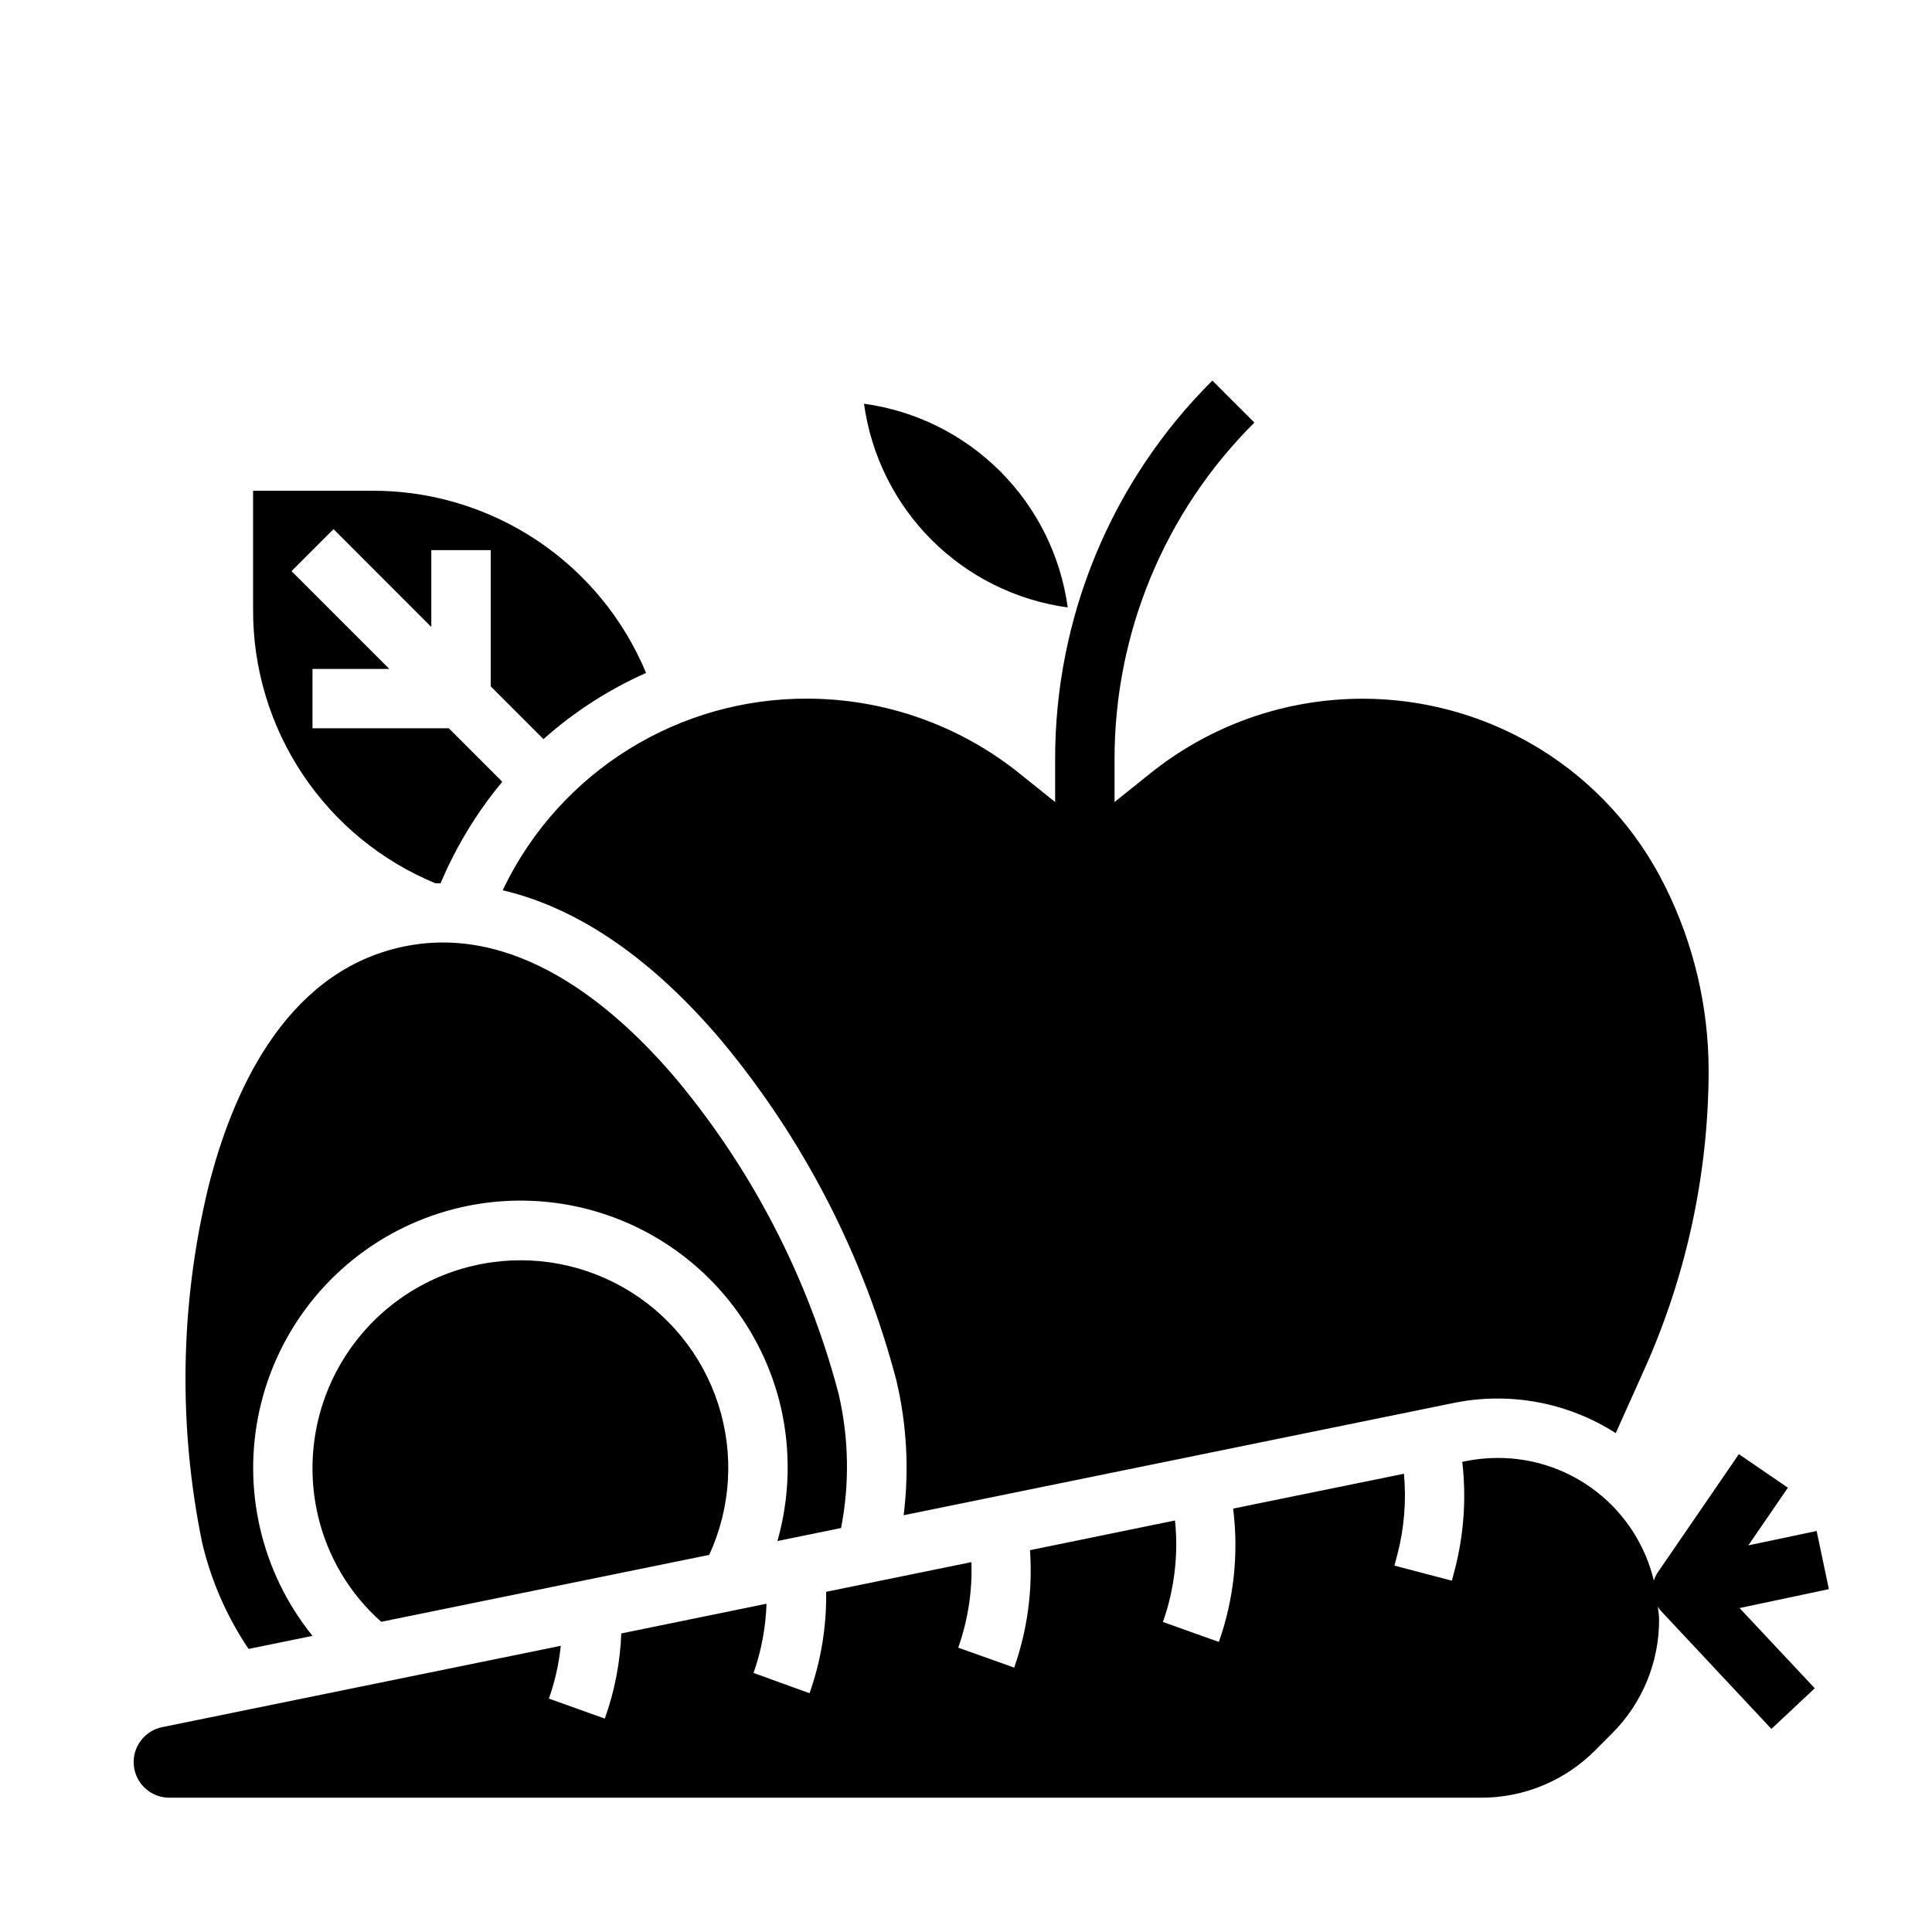
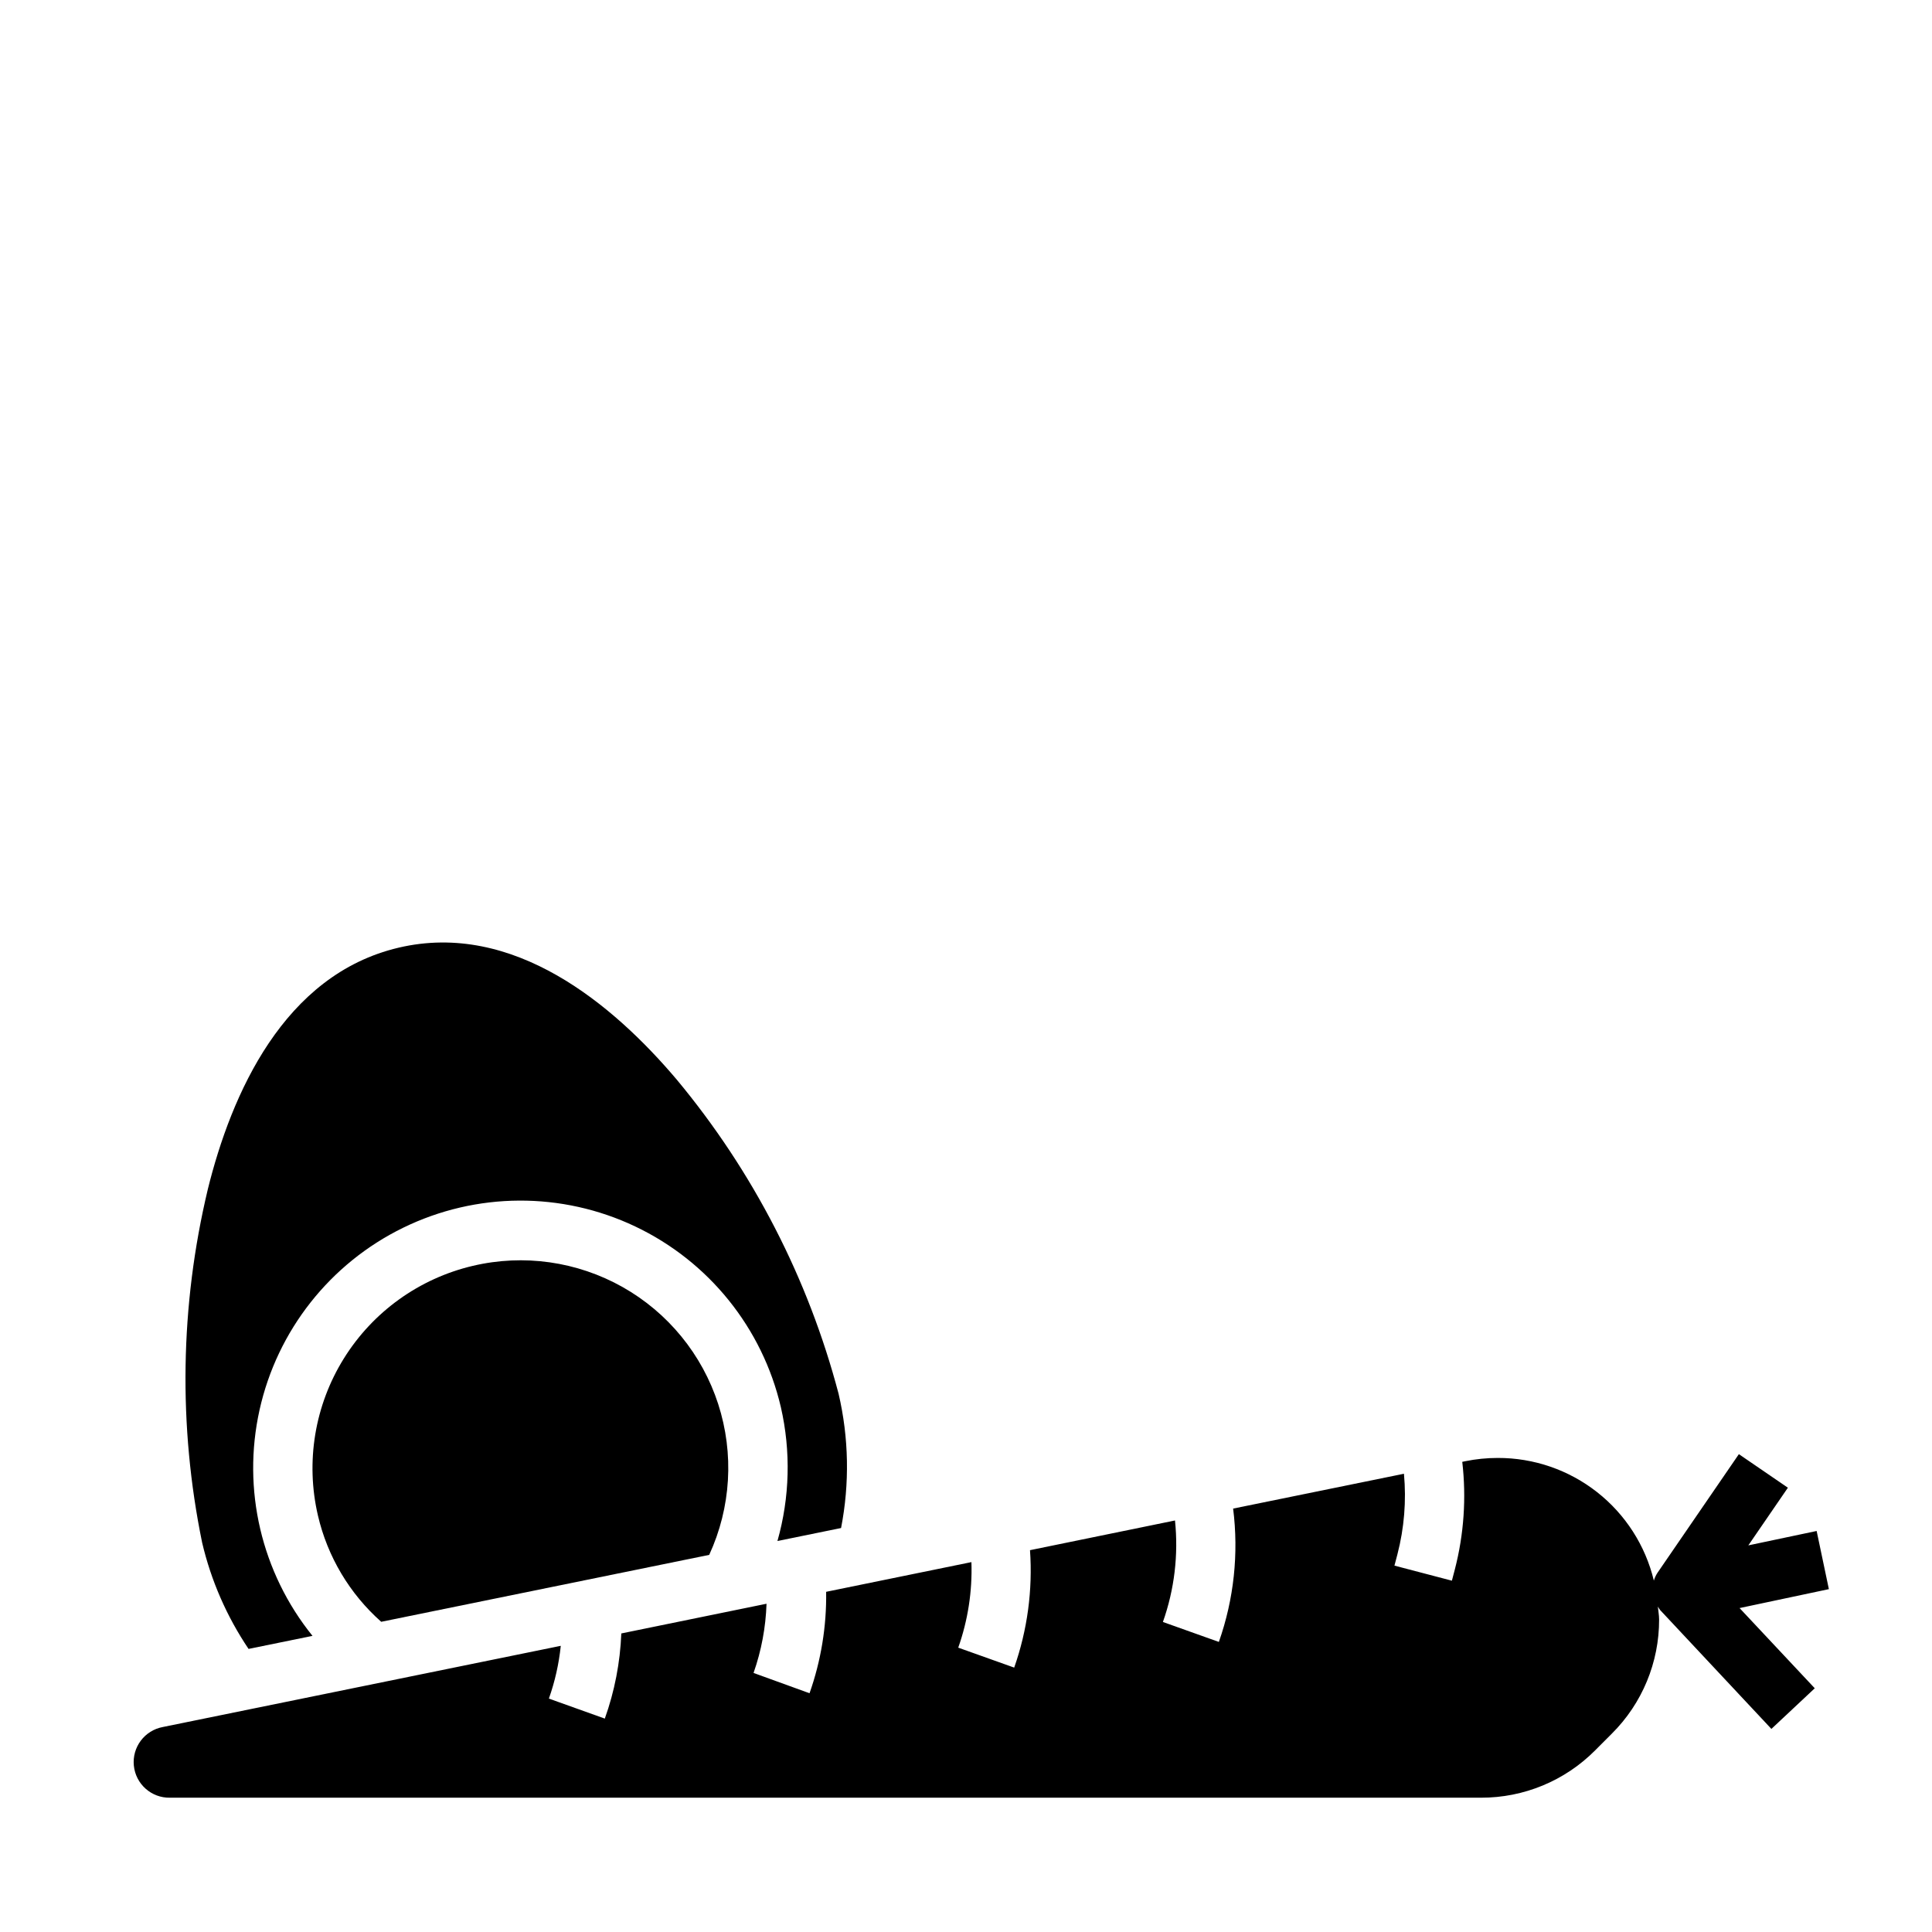
<svg xmlns="http://www.w3.org/2000/svg" fill="#000000" width="800px" height="800px" version="1.1" viewBox="144 144 512 512">
  <g>
-     <path d="m259.42 378.09h1.324c0.977-2.273 1.961-4.441 2.984-6.445 3.656-7.316 8.145-14.184 13.383-20.469l-14.168-14.168h-36.129v-15.73h20.355l-25.918-25.922 11.133-11.133 25.918 25.926v-20.359h15.742v36.102l13.98 13.98h0.004c8.094-7.223 17.27-13.137 27.191-17.531-5.965-14.34-16.055-26.59-28.992-35.188s-28.137-13.16-43.668-13.105h-31.488v31.488c-0.062 15.527 4.504 30.723 13.117 43.645 8.609 12.926 20.875 22.988 35.23 28.91z" />
-     <path d="m277.79 378.74c-0.188 0.379-0.371 0.789-0.566 1.195 19.934 4.668 39.645 18.105 58.184 40.094 21.73 26.199 37.473 56.824 46.129 89.742 2.777 11.715 3.434 23.832 1.938 35.777l145.68-29.734v0.004c14.836-3.055 30.277-0.191 43.035 7.973l7.574-16.887v0.004c11.172-24.887 16.977-51.844 17.043-79.125-0.016-17.023-3.988-33.812-11.605-49.043-7.406-14.914-18.84-27.457-33.008-36.211-15.738-9.703-34.09-14.312-52.547-13.195-18.457 1.113-36.121 7.902-50.574 19.43l-9.707 7.781v-11.094c-0.094-33.57 13.25-65.785 37.055-89.457l-11.133-11.133c-26.766 26.621-41.77 62.84-41.668 100.59v11.094l-9.723-7.793 0.004-0.004c-15.898-12.66-35.609-19.57-55.934-19.602-16.668-0.066-33.02 4.543-47.191 13.312-14.176 8.766-25.605 21.34-32.984 36.281z" />
-     <path d="m426.96 304.98c-1.867-13.66-8.156-26.332-17.906-36.082s-22.422-16.039-36.082-17.906c1.871 13.66 8.16 26.332 17.906 36.082 9.75 9.746 22.422 16.035 36.082 17.906z" />
    <path d="m269.32 479.46c-14.215 3.34-26.523 12.184-34.223 24.594-7.699 12.406-10.16 27.359-6.84 41.582 2.535 10.895 8.395 20.734 16.77 28.156l86.922-17.734c5.785-12.555 6.637-26.828 2.379-39.98-4.258-13.152-13.309-24.223-25.352-31.008-12.047-6.781-26.203-8.785-39.656-5.609z" />
    <path d="m209.87 580.98 16.945-3.457c-13.547-16.781-18.711-38.816-14.035-59.871 4.68-21.055 18.691-38.828 38.074-48.293 19.379-9.465 42.012-9.586 61.492-0.332 19.48 9.258 33.684 26.879 38.59 47.883 2.684 11.711 2.371 23.91-0.906 35.473l16.863-3.441c2.289-11.781 2.066-23.91-0.664-35.598-8.043-30.527-22.668-58.926-42.855-83.199-16.832-19.918-43.297-42.164-73.746-35-30.449 7.164-44.328 38.793-50.578 64.109h0.004c-7.328 30.703-7.836 62.633-1.488 93.551 2.363 10.059 6.531 19.605 12.305 28.176z" />
    <path d="m628.67 565.14-3.242-15.414-18.105 3.816 10.484-15.281-12.988-8.895-21.602 31.488v0.004c-0.406 0.621-0.719 1.301-0.93 2.016-2.231-9.285-7.531-17.543-15.043-23.441-7.508-5.898-16.789-9.094-26.34-9.062-2.887 0-5.769 0.289-8.602 0.867l-0.789 0.164c1.105 9.535 0.441 19.195-1.961 28.488l-0.789 3.008-15.223-3.992 0.789-3c1.805-6.961 2.391-14.184 1.73-21.348l-45.273 9.234h0.004c1.504 11.914 0.211 24.012-3.781 35.336l-14.832-5.289h0.004c3.051-8.617 4.144-17.805 3.203-26.898l-38.422 7.871h-0.004c0.738 10.551-0.684 21.141-4.188 31.121l-14.832-5.289 0.004-0.004c2.566-7.269 3.754-14.957 3.492-22.664l-38.504 7.871 0.004 0.004c0.133 9.148-1.355 18.246-4.402 26.875l-14.836-5.379c2.074-5.902 3.234-12.086 3.438-18.34l-38.484 7.871c-0.305 7.699-1.777 15.312-4.371 22.57l-14.824-5.305 0.004-0.004c1.598-4.516 2.656-9.211 3.148-13.98l-105.45 21.516c-4.836 0.891-8.18 5.34-7.691 10.23 0.488 4.891 4.648 8.59 9.562 8.504h347.42c11.359 0.035 22.266-4.481 30.273-12.539l4.418-4.426c8.055-8.008 12.57-18.906 12.539-30.266 0-1.164-0.234-2.273-0.332-3.418h0.004c0.18 0.324 0.387 0.637 0.613 0.93l29.473 31.488 11.492-10.77-19.926-21.254z" />
  </g>
</svg>